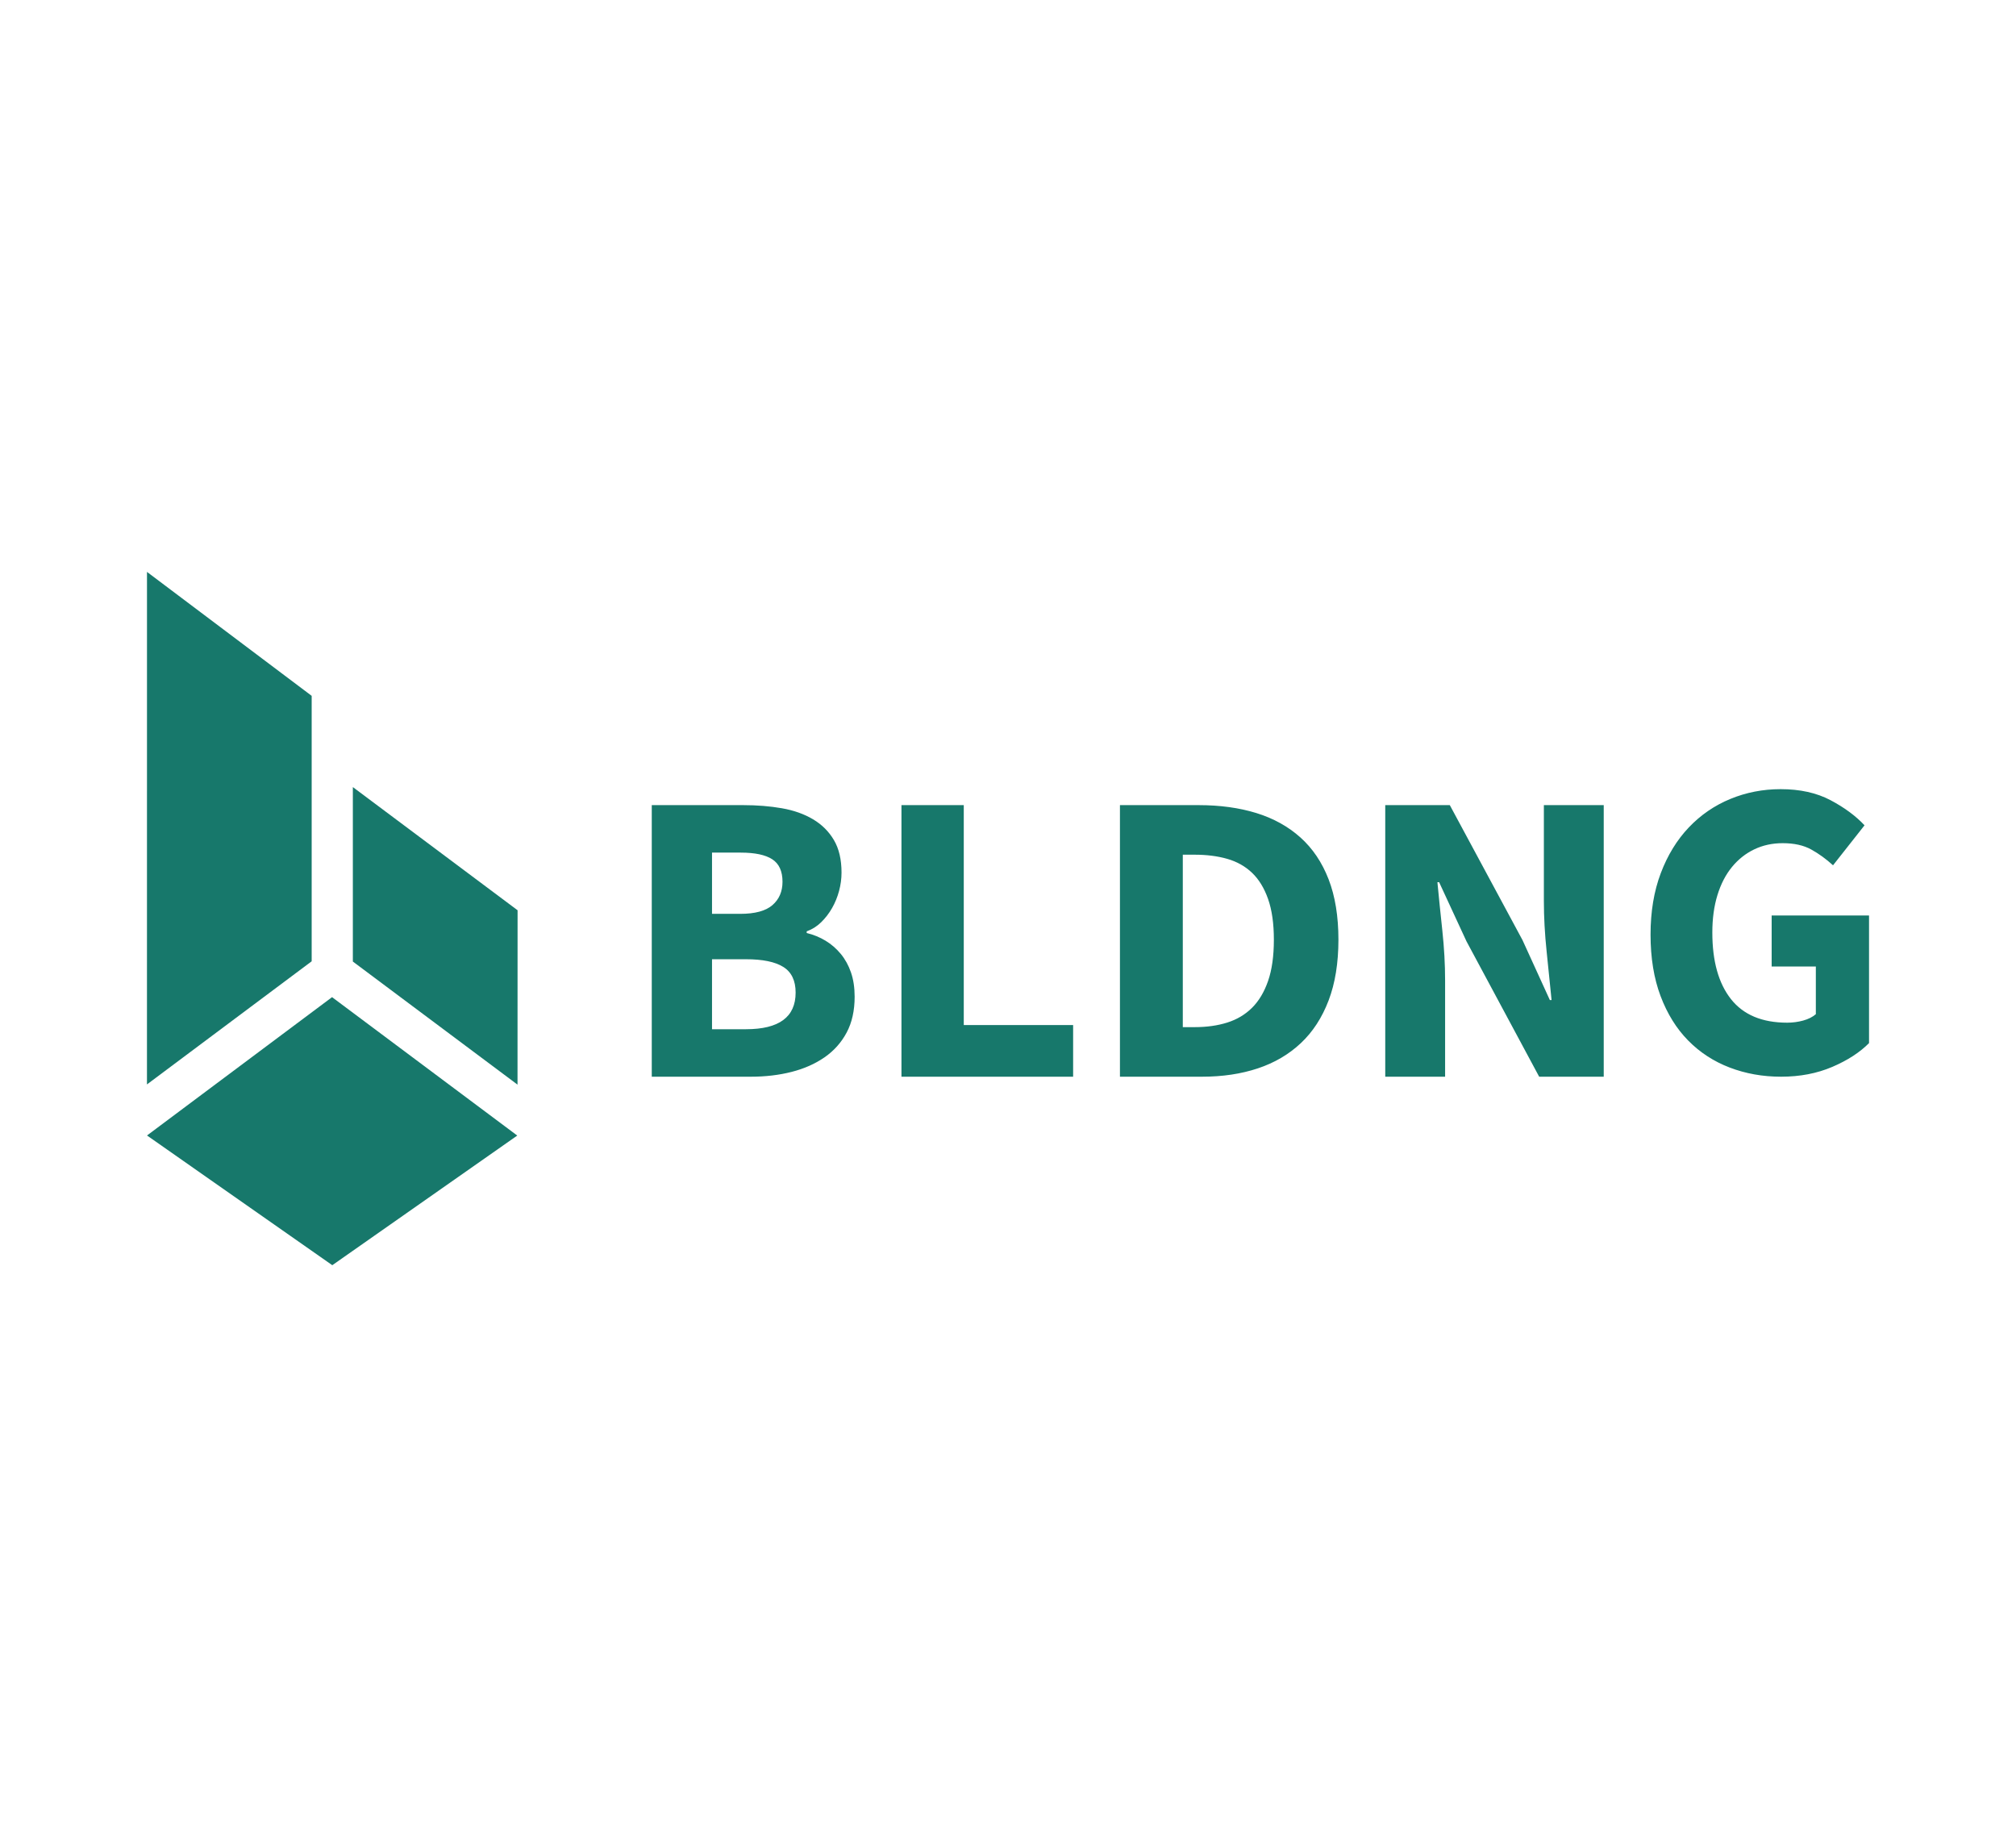
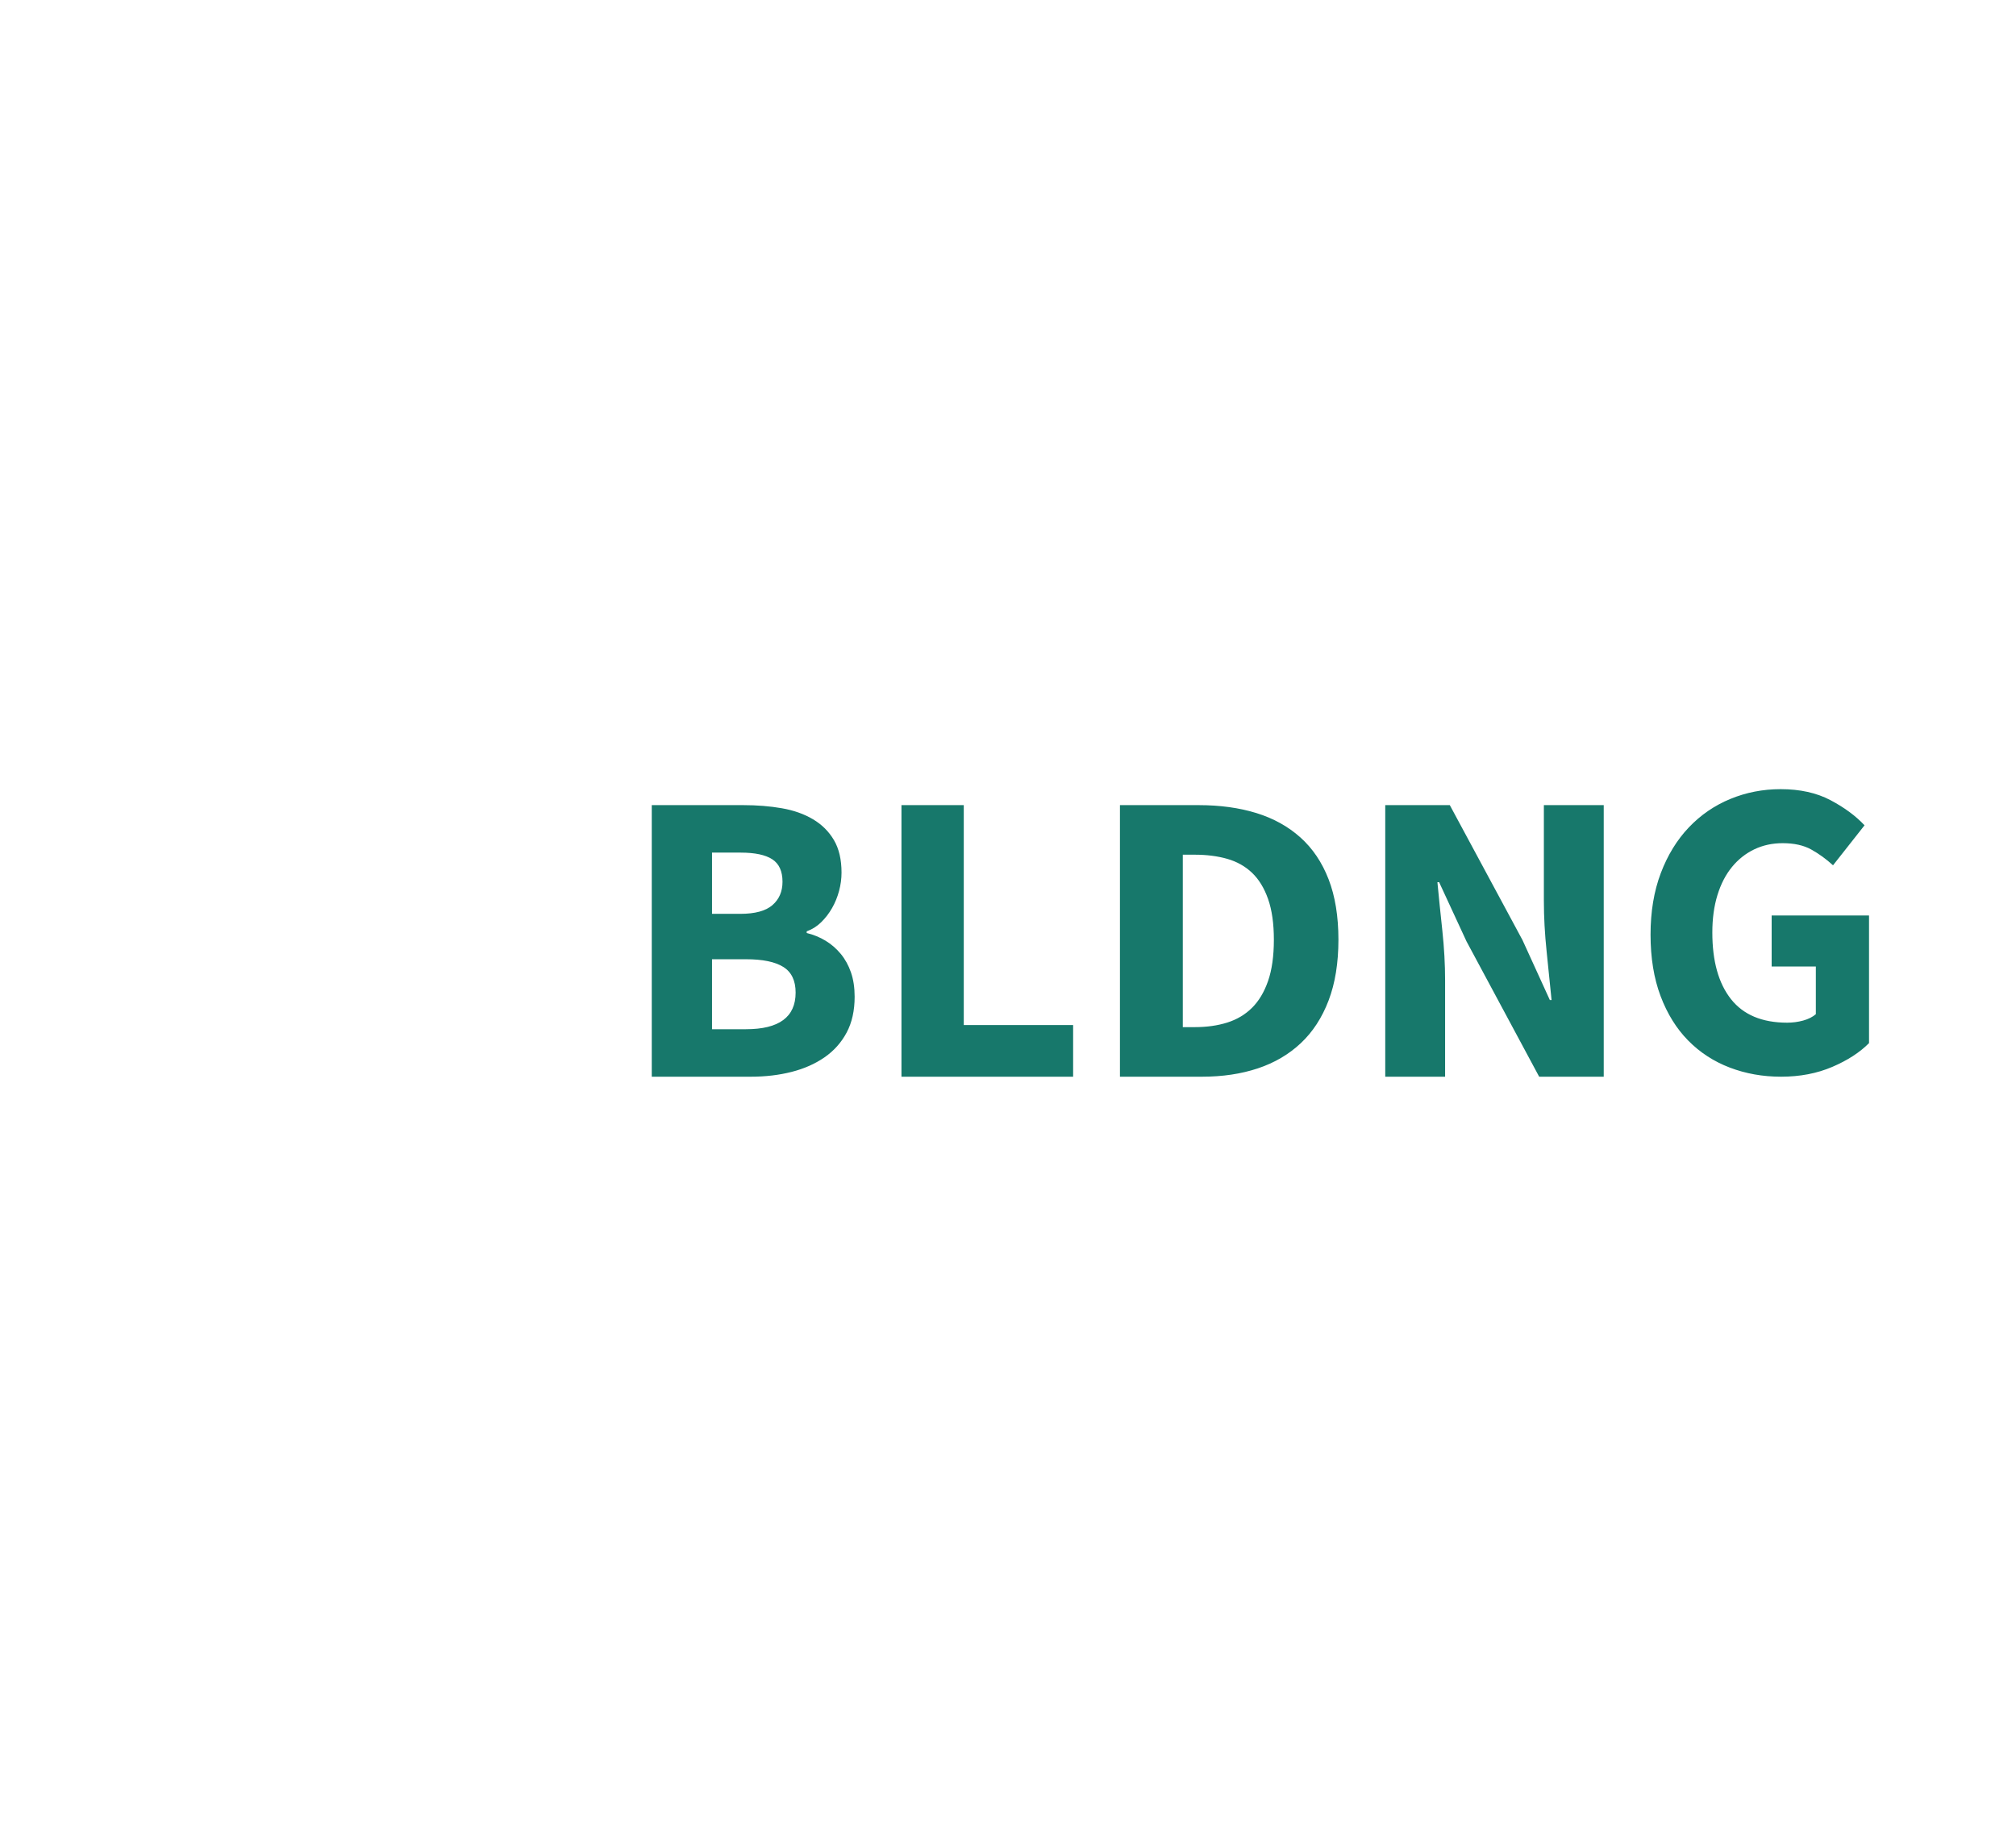
<svg xmlns="http://www.w3.org/2000/svg" width="631px" height="575px" viewBox="0 0 631 575" version="1.1">
  <title>Logo - Teal green - 400x400 - 1:1 - v(B)</title>
  <g id="Logo---Teal-green---400x400---1:1---v(B)" stroke="none" stroke-width="1" fill="none" fill-rule="evenodd">
    <g id="Logo---with-BLDNG" transform="translate(46, 179)" fill="#17786B">
      <g id="BLDNG---text" transform="translate(158, 68)" fill-rule="nonzero">
        <path d="M2.84217094e-14,90 L2.84217094e-14,5 L28.607,5 C32.969,5 37.01,5.326 40.73,5.978 C44.45,6.63 47.7,7.781 50.479,9.433 C53.259,11.084 55.44,13.257 57.022,15.951 C58.604,18.645 59.395,22.035 59.395,26.12 C59.395,28.032 59.138,29.944 58.625,31.856 C58.112,33.768 57.385,35.55 56.444,37.201 C55.504,38.852 54.371,40.33 53.045,41.633 C51.719,42.937 50.201,43.893 48.491,44.502 L48.491,45.023 C50.629,45.544 52.596,46.348 54.392,47.435 C56.188,48.521 57.77,49.89 59.138,51.541 C60.507,53.193 61.576,55.127 62.345,57.343 C63.115,59.559 63.5,62.101 63.5,64.969 C63.5,69.315 62.666,73.052 60.998,76.181 C59.331,79.31 57.022,81.895 54.071,83.938 C51.121,85.98 47.678,87.501 43.744,88.501 C39.81,89.5 35.577,90 31.044,90 L2.84217094e-14,90 Z M18.858,39.026 L27.709,39.026 C32.327,39.026 35.684,38.113 37.779,36.288 C39.875,34.463 40.922,32.03 40.922,28.988 C40.922,25.685 39.853,23.338 37.715,21.948 C35.577,20.557 32.285,19.862 27.837,19.862 L18.858,19.862 L18.858,39.026 Z M18.858,75.138 L29.505,75.138 C39.853,75.138 45.027,71.314 45.027,63.666 C45.027,59.928 43.744,57.256 41.179,55.648 C38.613,54.04 34.722,53.236 29.505,53.236 L18.858,53.236 L18.858,75.138 Z M78.154,90 L78.154,5 L97.656,5 L97.656,73.834 L131.885,73.834 L131.885,90 L78.154,90 Z M146.538,90 L146.538,5 L171.162,5 C177.854,5 183.876,5.826 189.229,7.477 C194.582,9.128 199.176,11.671 203.013,15.104 C206.849,18.537 209.793,22.904 211.845,28.206 C213.897,33.507 214.923,39.808 214.923,47.109 C214.923,54.41 213.897,60.754 211.845,66.143 C209.793,71.531 206.894,75.985 203.146,79.505 C199.399,83.025 194.916,85.654 189.697,87.393 C184.478,89.131 178.656,90 172.233,90 L146.538,90 Z M166.211,74.486 L169.958,74.486 C173.705,74.486 177.095,74.008 180.129,73.052 C183.162,72.096 185.749,70.553 187.89,68.424 C190.032,66.295 191.704,63.492 192.909,60.015 C194.113,56.539 194.715,52.237 194.715,47.109 C194.715,42.068 194.113,37.831 192.909,34.398 C191.704,30.965 190.032,28.227 187.89,26.185 C185.749,24.142 183.162,22.687 180.129,21.817 C177.095,20.948 173.705,20.514 169.958,20.514 L166.211,20.514 L166.211,74.486 Z M229.577,90 L229.577,5 L249.785,5 L272.535,47.239 L281.1,66.012 L281.635,66.012 C281.189,61.493 280.676,56.452 280.096,50.89 C279.516,45.327 279.226,40.026 279.226,34.985 L279.226,5 L297.962,5 L297.962,90 L277.754,90 L255.004,47.63 L246.439,29.118 L245.904,29.118 C246.35,33.811 246.863,38.852 247.443,44.241 C248.022,49.629 248.312,54.844 248.312,59.885 L248.312,90 L229.577,90 Z M353.467,90 C347.747,90 342.39,89.046 337.395,87.138 C332.401,85.229 328.068,82.411 324.397,78.683 C320.726,74.956 317.845,70.318 315.753,64.771 C313.661,59.223 312.615,52.811 312.615,45.533 C312.615,38.343 313.683,31.93 315.817,26.294 C317.951,20.658 320.875,15.888 324.589,11.982 C328.303,8.077 332.636,5.104 337.587,3.062 C342.539,1.021 347.789,0 353.339,0 C359.4,0 364.608,1.154 368.962,3.462 C373.316,5.769 376.859,8.388 379.591,11.317 L369.731,23.831 C367.596,21.879 365.334,20.237 362.943,18.905 C360.553,17.574 357.565,16.908 353.979,16.908 C350.735,16.908 347.768,17.552 345.079,18.839 C342.39,20.126 340.063,21.967 338.1,24.364 C336.136,26.76 334.621,29.689 333.553,33.151 C332.486,36.612 331.953,40.518 331.953,44.867 C331.953,53.831 333.895,60.777 337.779,65.703 C341.664,70.629 347.533,73.092 355.388,73.092 C357.095,73.092 358.76,72.87 360.382,72.426 C362.004,71.982 363.328,71.317 364.352,70.429 L364.352,55.518 L350.521,55.518 L350.521,39.541 L381,39.541 L381,79.482 C378.097,82.411 374.255,84.896 369.475,86.938 C364.694,88.979 359.358,90 353.467,90 Z" id="Combined-Shape" />
      </g>
      <g id="Abstract-shape" transform="translate(0, 0)">
-         <path d="M57.932,133.102 L115.903,176.422 L58.003,217 L0.013,176.396 L57.932,133.102 Z M64.441,67.35 L116,105.904 L115.981,160.482 L64.441,121.956 L64.441,67.35 Z M0.007,0 L51.553,38.794 L51.553,121.88 L0,160.418 L0.007,0 Z" id="Logo" />
-       </g>
+         </g>
    </g>
  </g>
</svg>